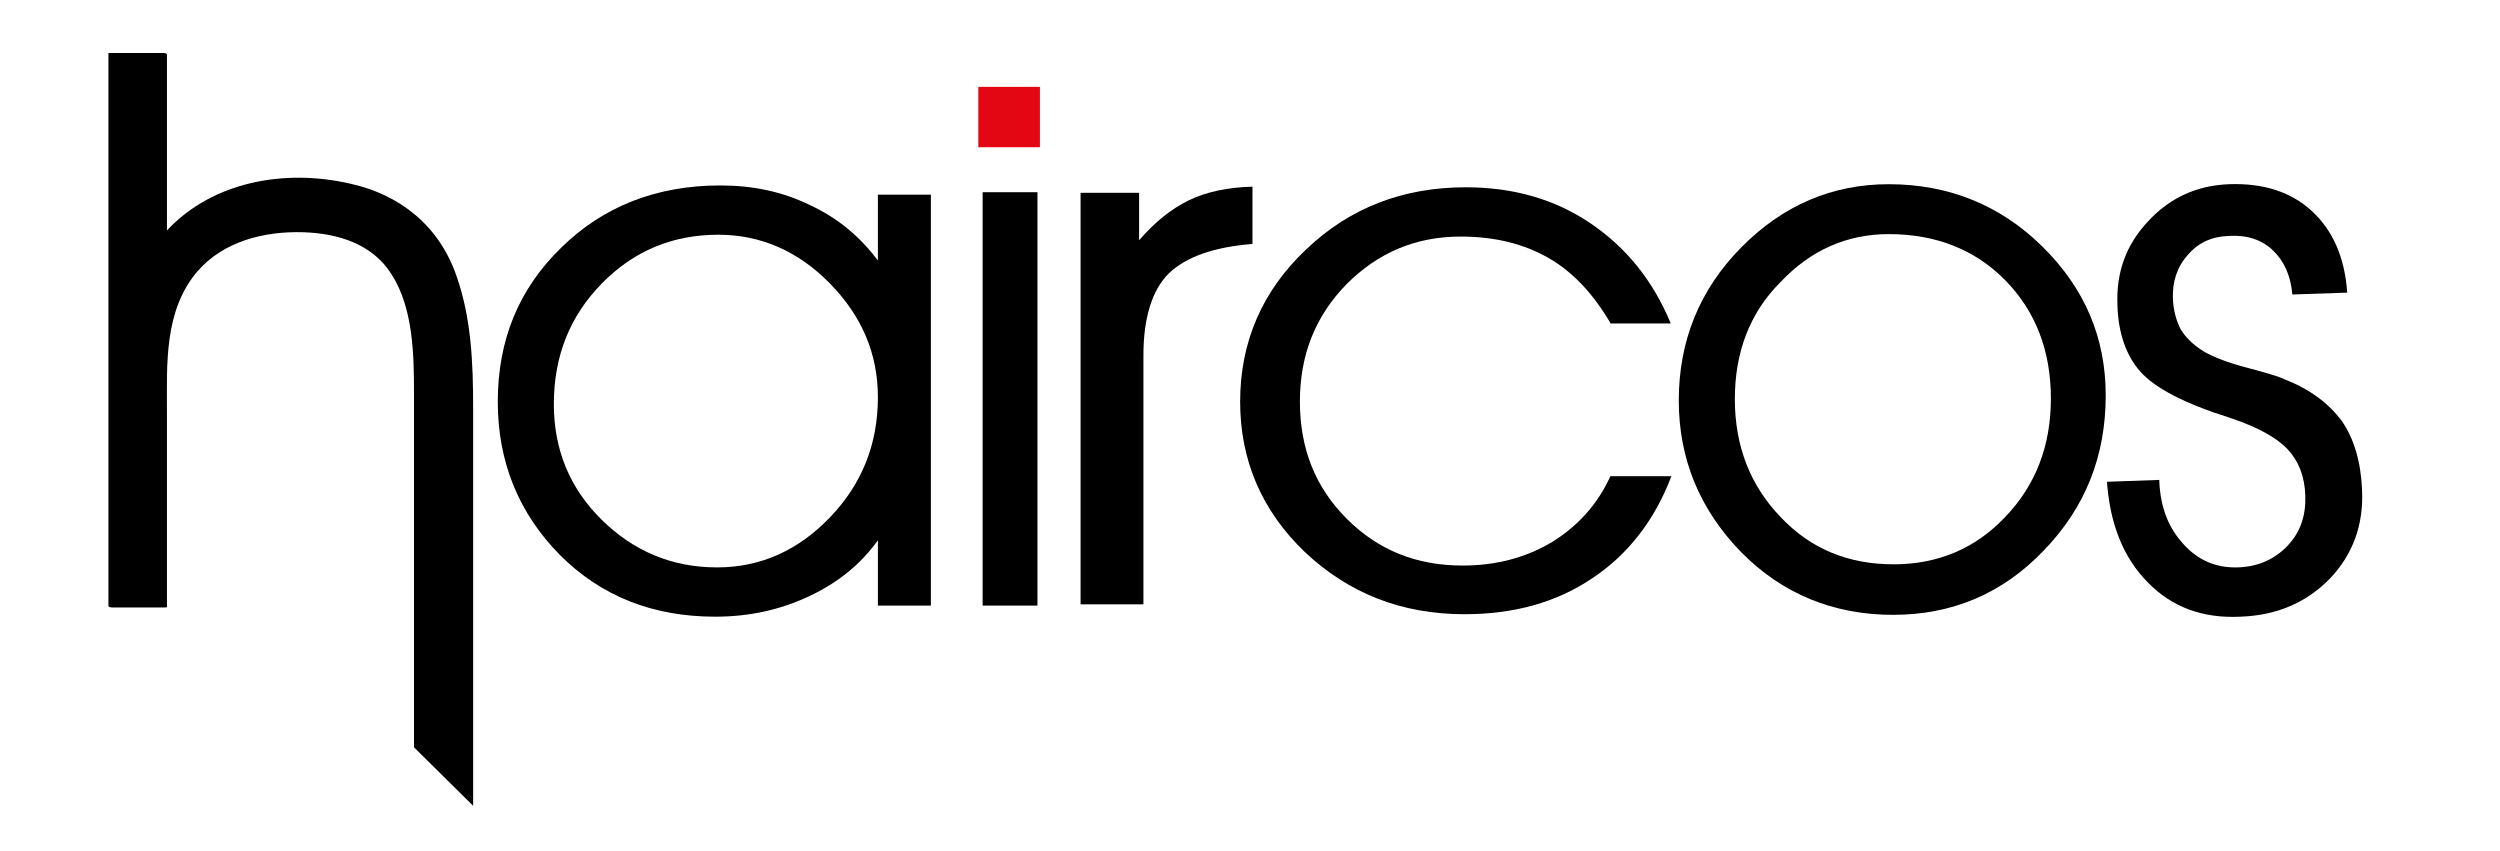
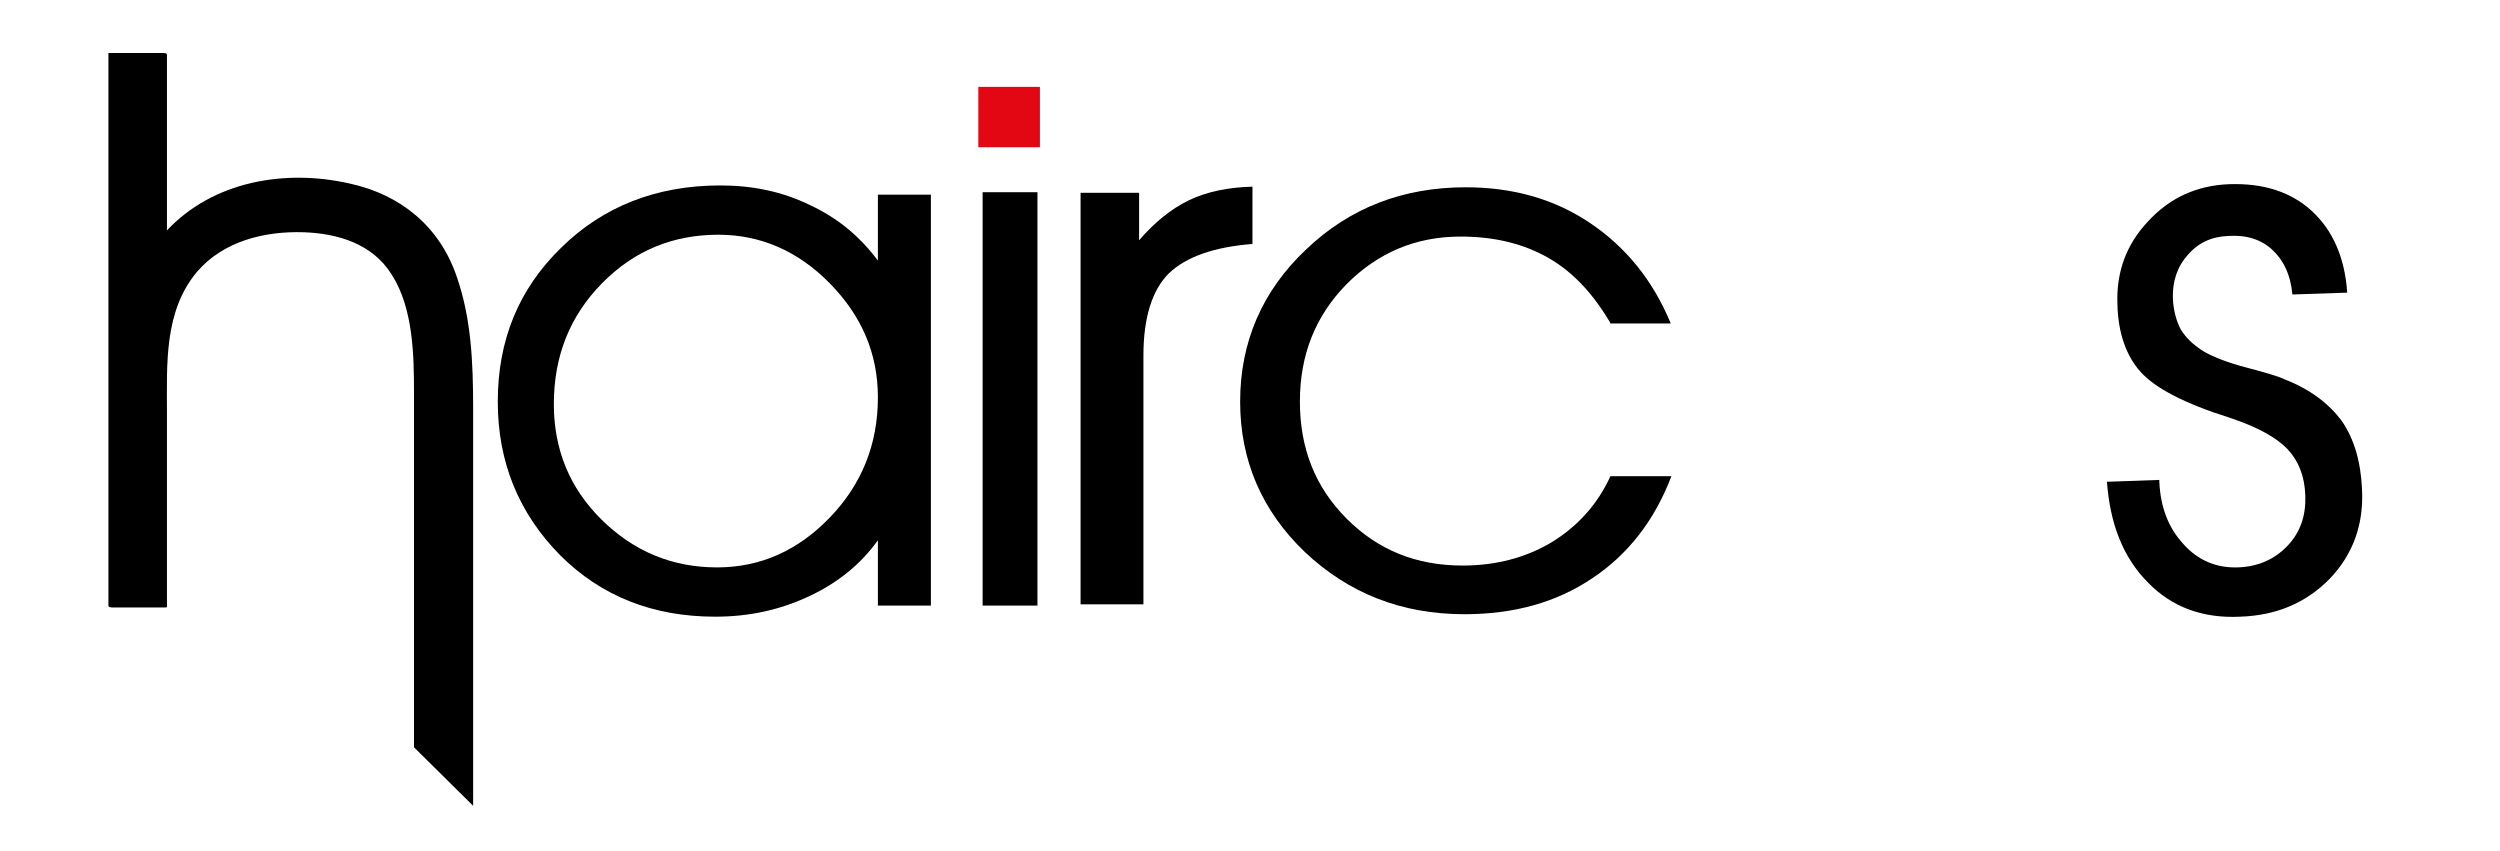
<svg xmlns="http://www.w3.org/2000/svg" version="1.0" id="Livello_1" x="0px" y="0px" viewBox="0 0 405.8 138.2" style="enable-background:new 0 0 405.8 138.2;" xml:space="preserve">
  <style type="text/css">
	.st0{fill:#E30613;}
</style>
  <path d="M142.5,87.7c-2.8,3.9-6.5,6.9-11.2,9.1c-4.7,2.2-9.7,3.3-15.2,3.3c-10.1,0-18.5-3.3-25.2-10C84.2,83.3,80.8,75,80.8,65.2  c0-10,3.4-18.3,10.3-25c6.8-6.7,15.5-10.1,25.8-10.1c5.3,0,10.1,1,14.6,3.2c4.5,2.1,8.1,5.1,11,9V31.6h8.6v66.7h-8.6L142.5,87.7   M142.5,64.5c0-7.1-2.6-13.2-7.8-18.5c-5.2-5.3-11.3-7.9-18.1-7.9c-7.4,0-13.7,2.6-18.9,7.9c-5.2,5.3-7.8,11.8-7.8,19.6  c0,7.4,2.6,13.7,7.8,18.8c5.2,5.1,11.4,7.7,18.7,7.7c7,0,13.1-2.7,18.3-8.1C139.9,78.6,142.5,72.1,142.5,64.5L142.5,64.5z" />
  <polygon points="159.5,98.3 159.5,31.2 168.4,31.2 168.4,98.3 159.5,98.3 " />
  <path d="M185.7,98.1h-10.3V31.3h9.5V39c2.5-2.9,5.2-5.1,8.1-6.5c2.9-1.4,6.4-2.1,10.3-2.2l0,9.3c-6.3,0.5-10.8,2.1-13.6,4.8  c-2.7,2.7-4.1,7.2-4.1,13.3V98.1L185.7,98.1z" />
  <path d="M261.5,52.6c-2.8-4.8-6.1-8.4-10.1-10.7c-4-2.3-8.7-3.5-14.3-3.5c-7.3,0-13.4,2.6-18.5,7.7c-5.1,5.2-7.6,11.5-7.6,19.1  s2.5,13.9,7.6,19c5.1,5.1,11.3,7.6,18.8,7.6c5.5,0,10.3-1.3,14.5-3.8c4.2-2.6,7.4-6.1,9.5-10.7h9.9c-2.7,7.1-7,12.7-12.9,16.6  c-5.8,3.9-12.7,5.8-20.7,5.8c-10.2,0-18.8-3.4-25.9-10.1c-7-6.7-10.5-14.9-10.5-24.4c0-9.7,3.6-18,10.7-24.7  c7.1-6.8,15.8-10.1,25.9-10.1c7.7,0,14.4,1.9,20.2,5.8c5.8,3.9,10.2,9.3,13.1,16.3H261.5L261.5,52.6z" />
-   <path d="M272.5,65c0-9.7,3.4-18,10.1-24.8c6.8-6.9,14.8-10.3,24-10.3c9.7,0,18.1,3.4,24.9,10.1c6.9,6.8,10.3,14.8,10.3,24.2  c0,9.8-3.3,18.2-10.1,25.2c-6.7,7-14.9,10.4-24.4,10.4c-9.7,0-18-3.4-24.7-10.2C275.9,82.7,272.5,74.5,272.5,65 M281.6,64.8  c0,7.6,2.5,14,7.4,19.1c4.9,5.2,11,7.7,18.4,7.7c7.2,0,13.3-2.6,18.1-7.7c4.9-5.1,7.4-11.5,7.4-19.2c0-7.8-2.5-14.2-7.4-19.2  c-4.9-5-11.3-7.5-18.9-7.5c-6.8,0-12.7,2.6-17.6,7.8C284,50.8,281.6,57.2,281.6,64.8L281.6,64.8z" />
  <path d="M342,78.2l8.5-0.3l0,0.3c0.2,4.2,1.5,7.5,3.9,10.1c2.4,2.7,5.4,3.9,8.8,3.8c3.3-0.1,6-1.3,8.1-3.5c2.1-2.2,3-4.9,2.9-8.1  c-0.1-3.2-1.1-5.7-2.9-7.6c-1.8-1.9-4.9-3.6-9.4-5.1c-7.3-2.3-12.1-4.8-14.5-7.5c-2.3-2.6-3.6-6.3-3.7-10.9c-0.2-5.2,1.4-9.7,5-13.5  c3.5-3.8,7.9-5.8,13.1-6c5.5-0.2,10,1.2,13.4,4.3c3.4,3.1,5.4,7.5,5.8,13.3l-8.9,0.3c-0.3-3.2-1.4-5.5-3.2-7.2  c-1.8-1.7-4.2-2.5-7.2-2.3c-2.7,0.1-4.9,1.1-6.6,3.1c-1.7,1.9-2.5,4.3-2.4,7.1c0.1,2,0.6,3.7,1.3,5c0.8,1.3,2,2.5,3.8,3.6  c1.6,0.9,3.9,1.8,7,2.6c3,0.8,5.1,1.4,6.1,1.9c4.1,1.6,7.1,3.9,9.2,6.7c2,2.9,3.1,6.6,3.3,11.1c0.3,5.8-1.5,10.6-5.2,14.5  c-3.8,3.9-8.6,6-14.6,6.2c-6.1,0.3-11.1-1.6-14.9-5.5C344.6,90.5,342.5,85,342,78.2L342,78.2z" />
  <path d="M76.8,66.2c0-7.3-0.3-14.6-2.7-21.4c-2.8-8.1-9.1-13.2-17.3-15c-10.5-2.4-22.2-0.4-29.7,7.6c0-9.5,0-19,0-28.5  c0-0.3-0.5-0.3-0.7-0.3c-2.8,0-5.7,0-8.5,0c-0.2,0-0.3,0-0.3,0c0,0,0,0,0,0c0,0,0,0,0,0c0,0,0,0,0,0c0,0,0,0,0,0  c0,21.1,0,42.2,0,63.3c0,8.8,0,17.6,0,26.4c0,0.3,0.5,0.3,0.6,0.3c2.9,0,5.8,0,8.7,0c0,0,0.2,0,0.2-0.1c0-10.5,0-21,0-31.5  c0-7.9-0.5-16.5,4.9-22.9c4.3-5,11-6.6,17.3-6.4c5.6,0.2,11.2,1.9,14.3,6.9c3.5,5.5,3.6,13.1,3.6,19.4c0,3.5,0,7,0,10.5  c0,8,0,15.9,0,23.9v22.9l9.6,9.5V98.4c0-10.7,0-21.3,0-31.9L76.8,66.2L76.8,66.2z" />
  <rect x="158.8" y="14.1" class="st0" width="10" height="9.8" />
</svg>